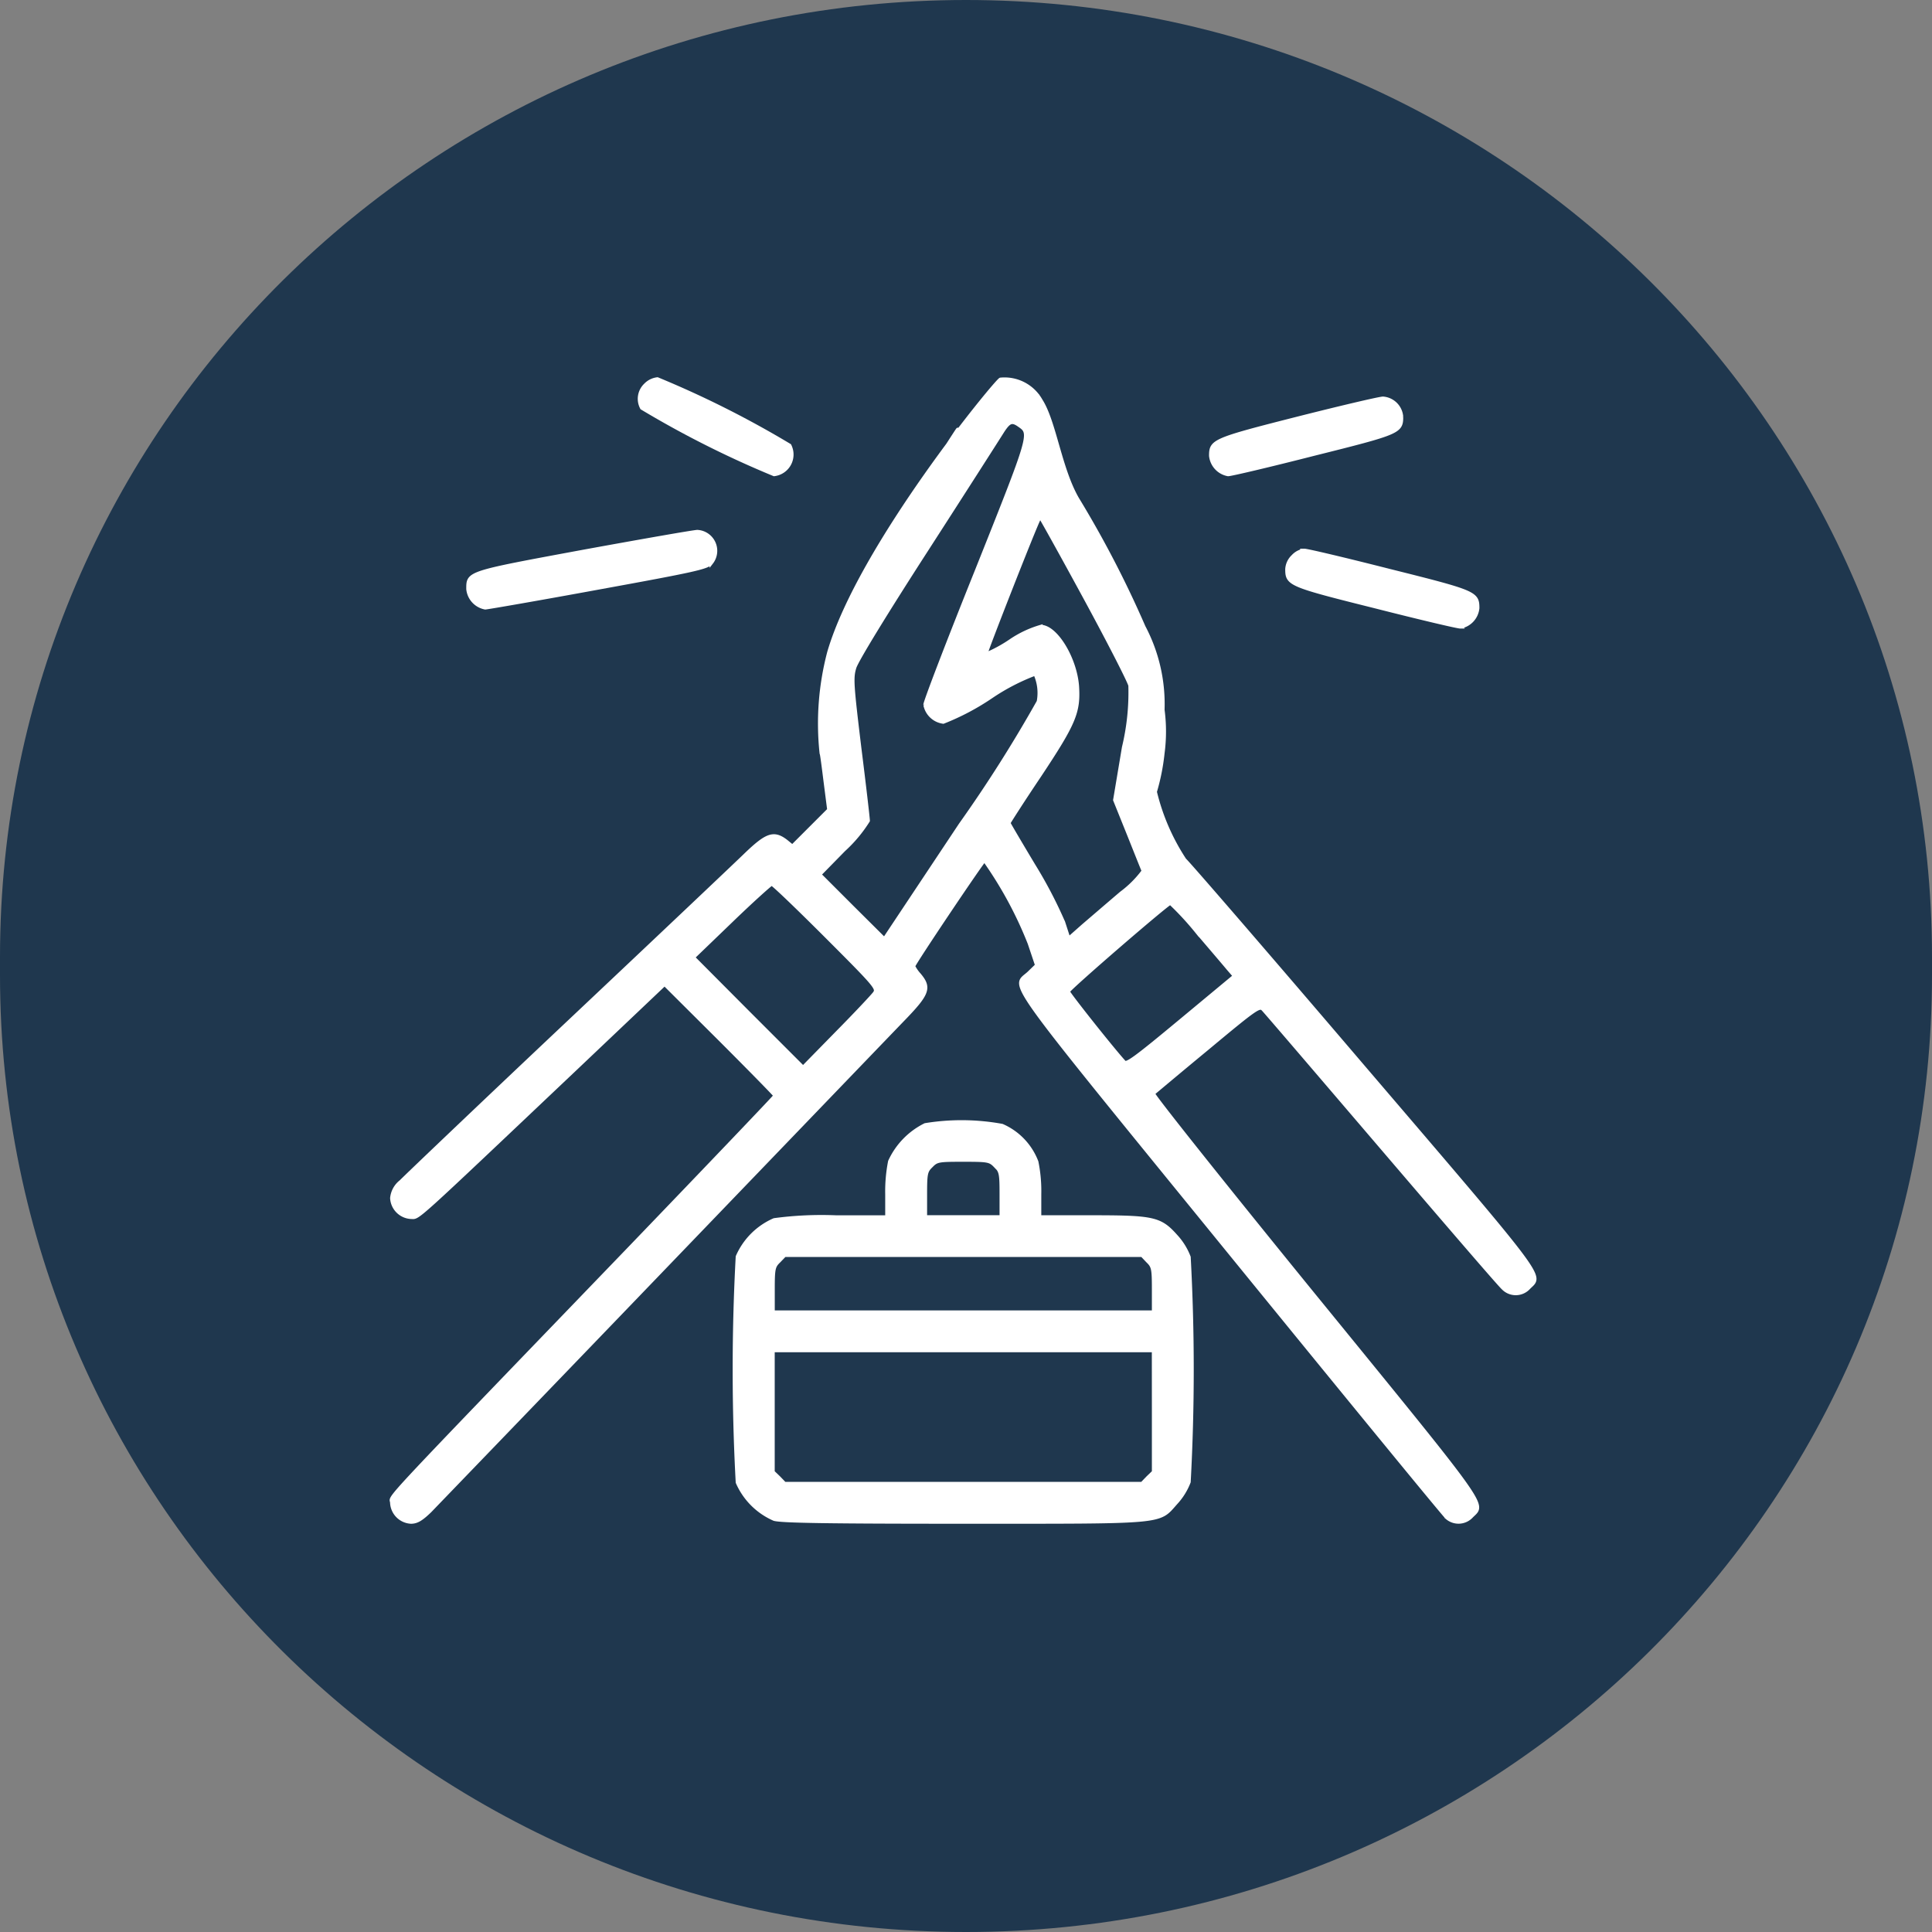
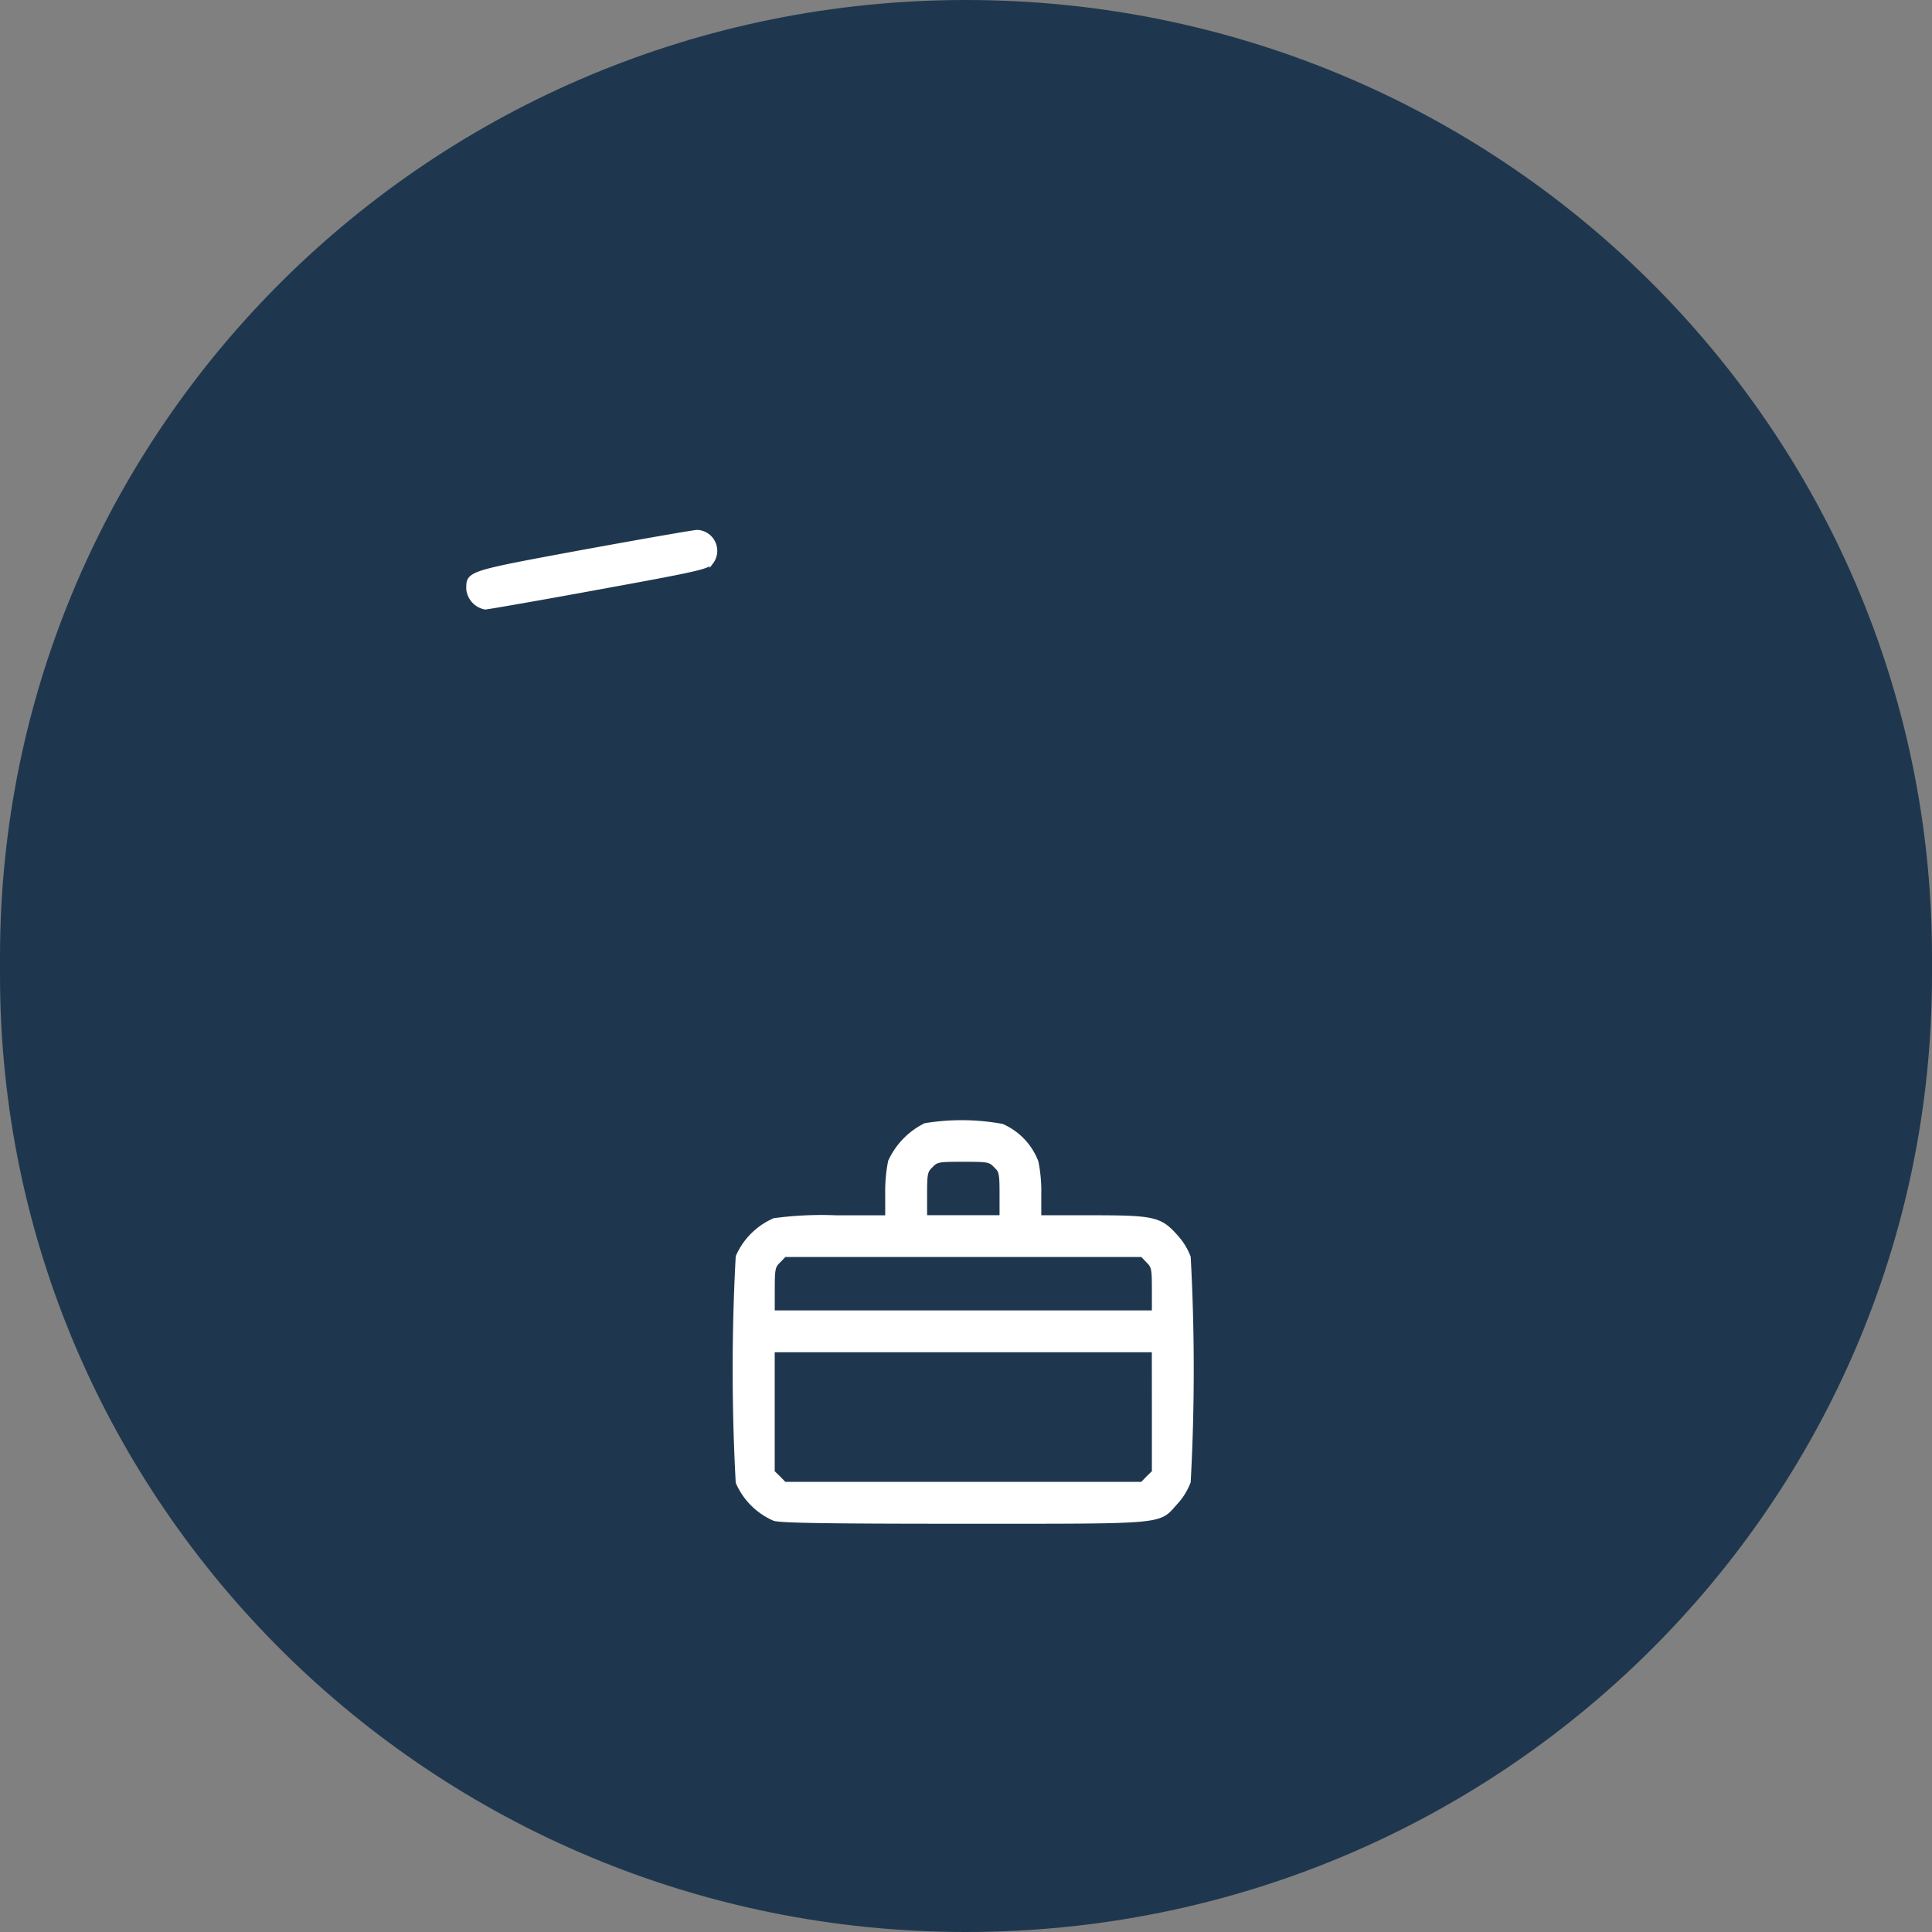
<svg xmlns="http://www.w3.org/2000/svg" width="104" height="104" viewBox="0 0 104 104">
  <rect x="0" y="0" width="104" height="104" fill="#808080" stroke="none" />
  <g id="Marketing" transform="translate(-448 -2385)">
    <path id="Path_43" data-name="Path 43" d="M52,0c28.719,0,52,23.062,52,51.509v.981C104,80.938,80.719,104,52,104S0,80.938,0,52.491v-.981C0,23.062,23.281,0,52,0Z" transform="translate(448 2385)" fill="#1f374e" />
    <g id="Group_620" data-name="Group 620" transform="translate(109.333 1010.666)">
      <g id="Group_615" data-name="Group 615" transform="translate(358 1393)">
        <path id="Path_85" data-name="Path 85" d="M0,0H65.334V65.334H0Z" transform="translate(0 0)" fill="none" />
        <g id="successful" transform="translate(1.742 1.742)">
-           <path id="Path_63" data-name="Path 63" d="M120.357-495.68a1.027,1.027,0,0,0-.192,1.23,53.455,53.455,0,0,0,7.113,3.576,1.073,1.073,0,0,0,.833-1.551A53.455,53.455,0,0,0,121-496,1.055,1.055,0,0,0,120.357-495.68Z" transform="translate(-106.685 496)" fill="#fff" stroke="#fff" stroke-width="0.2" />
-           <path id="Path_64" data-name="Path 64" d="M39.372-481.279a15.049,15.049,0,0,0-.41,5.421c.026.026.115.73.218,1.551l.192,1.5-.987.987-.987.987-.346-.282c-.641-.487-1.012-.372-2.1.666-.538.525-4.831,4.588-9.56,9.048s-8.8,8.343-9.06,8.612a1.268,1.268,0,0,0-.487.884,1.082,1.082,0,0,0,1.025,1.025c.436,0-.077.461,8.907-8.048l4.742-4.5,2.986,2.973c1.628,1.628,2.973,3,2.973,3.037s-3.5,3.7-7.766,8.138C14.69-434.721,15.843-435.951,15.843-435.5a1.082,1.082,0,0,0,1.025,1.025c.308,0,.551-.141,1.025-.6.333-.346,5.908-6.126,12.38-12.854s12.328-12.815,13.02-13.533c1.41-1.448,1.525-1.756.936-2.461a2.085,2.085,0,0,1-.32-.461c0-.128,3.755-5.716,3.832-5.716a21.165,21.165,0,0,1,2.422,4.473l.4,1.192-.436.423c-.871.807-1.615-.231,10.906,15.148,6.241,7.664,11.47,14.046,11.611,14.161a.949.949,0,0,0,1.32-.09c.692-.679,1.025-.205-8.471-11.854-4.831-5.934-8.74-10.842-8.676-10.893s1.371-1.153,2.909-2.422c2.678-2.23,2.819-2.32,3.024-2.1.128.128,3,3.486,6.408,7.471s6.318,7.369,6.5,7.523a.942.942,0,0,0,1.384-.026c.7-.692,1.1-.167-8.92-11.88-5.075-5.946-9.407-10.957-9.612-11.137a11.589,11.589,0,0,1-1.589-3.665,11.557,11.557,0,0,0,.413-2.076,8.865,8.865,0,0,0,0-2.338,8.889,8.889,0,0,0-1.028-4.467,56.621,56.621,0,0,0-3.575-6.894c-.941-1.638-1.222-4.135-1.961-5.289a2.237,2.237,0,0,0-2.166-1.132C48.446-495.979,41.037-487,39.372-481.279Zm10.265-12.213c.628.436.6.513-2.32,7.83-1.525,3.793-2.768,7.036-2.768,7.2a1.144,1.144,0,0,0,.974.923A13.157,13.157,0,0,0,48.1-478.9a11.388,11.388,0,0,1,2.371-1.23,2.483,2.483,0,0,1,.179,1.5,74,74,0,0,1-4.2,6.626l-4.1,6.164L40.6-467.58l-1.743-1.743,1.307-1.333a7.5,7.5,0,0,0,1.307-1.563c0-.128-.205-1.9-.461-3.934-.41-3.4-.436-3.755-.269-4.306.1-.359,1.666-2.922,3.934-6.433,2.063-3.2,3.883-6.049,4.05-6.318C49.074-493.736,49.228-493.787,49.638-493.492Zm-3.332.218c-.026.09-1.6,2.563-3.486,5.485S46.37-493.428,46.306-493.275Zm6.831,9.009c1.282,2.358,2.384,4.511,2.448,4.767a12.646,12.646,0,0,1-.346,3.332l-.474,2.832.743,1.845c.4,1,.756,1.9.795,1.974a5.73,5.73,0,0,1-1.2,1.2c-.692.59-1.615,1.384-2.05,1.756l-.782.692-.282-.871a24.193,24.193,0,0,0-1.615-3.089c-.73-1.217-1.333-2.243-1.333-2.268s.743-1.192,1.666-2.563c1.871-2.819,2.115-3.409,2.025-4.806-.115-1.5-1.153-3.2-1.961-3.2a5.7,5.7,0,0,0-1.628.769,7.561,7.561,0,0,1-1.346.73c-.038-.051,2.691-7.01,2.871-7.3a.189.189,0,0,1,.09-.09C50.778-488.558,51.855-486.623,53.136-484.265ZM39.219-466.016c2.678,2.678,2.794,2.819,2.614,3.076-.1.141-1.012,1.115-2.025,2.14l-1.833,1.871-2.96-2.96-2.96-2.973,2.05-1.974c1.128-1.089,2.115-1.974,2.179-1.986S37.681-467.554,39.219-466.016Zm19.966-.218c.743.871,1.5,1.756,1.679,1.974l.346.4-2.9,2.409c-2.422,2.012-2.922,2.384-3.05,2.23-.551-.59-3.024-3.7-3.024-3.806,0-.128,5.37-4.767,5.511-4.767A15.933,15.933,0,0,1,59.185-466.234Z" transform="translate(-15.82 495.991)" fill="#fff" stroke="#fff" stroke-width="0.2" />
-           <path id="Path_65" data-name="Path 65" d="M364.678-486.825c-4.537,1.153-4.678,1.217-4.678,2.012a1.132,1.132,0,0,0,.923,1c.167,0,2.23-.487,4.588-1.089,4.614-1.153,4.742-1.2,4.742-2.012a1.072,1.072,0,0,0-.987-.987C369.073-487.9,367.01-487.415,364.678-486.825Z" transform="translate(-315.892 488.94)" fill="#fff" stroke="#fff" stroke-width="0.2" />
          <path id="Path_66" data-name="Path 66" d="M54.228-430.839C47.936-429.673,48-429.7,48-428.815a1.132,1.132,0,0,0,.923,1c.167-.013,2.909-.487,6.113-1.076,5.2-.948,5.844-1.089,6.062-1.358a1.028,1.028,0,0,0-.756-1.653C60.149-431.9,57.394-431.416,54.228-430.839Z" transform="translate(-43.876 440.118)" fill="#fff" stroke="#fff" stroke-width="0.2" />
-           <path id="Path_67" data-name="Path 67" d="M392.32-423.68A1.022,1.022,0,0,0,392-423c0,.807.128.859,4.742,2.012,2.358.6,4.421,1.089,4.588,1.089a1.132,1.132,0,0,0,.923-1c0-.807-.128-.859-4.742-2.012-2.358-.6-4.421-1.089-4.588-1.089A1,1,0,0,0,392.32-423.68Z" transform="translate(-343.791 433.227)" fill="#fff" stroke="#fff" stroke-width="0.2" />
          <path id="Path_68" data-name="Path 68" d="M170.187-183.784a4.086,4.086,0,0,0-1.9,1.961,8.371,8.371,0,0,0-.154,1.769v1.23h-2.768a19.157,19.157,0,0,0-3.306.154,3.806,3.806,0,0,0-1.974,1.974,113,113,0,0,0,0,12.149,3.806,3.806,0,0,0,1.974,1.974c.4.115,2.986.154,10.2.154,11.008,0,10.457.051,11.419-1.025a3.5,3.5,0,0,0,.7-1.128,112.044,112.044,0,0,0,0-12.1,3.5,3.5,0,0,0-.7-1.128c-.846-.948-1.2-1.025-4.549-1.025h-2.794v-1.23a7.922,7.922,0,0,0-.154-1.743,3.469,3.469,0,0,0-1.858-1.948A12.133,12.133,0,0,0,170.187-183.784Zm3.781,2.2c.295.282.32.41.32,1.538v1.217h-4.1v-1.217c0-1.128.026-1.256.32-1.538.295-.308.4-.32,1.73-.32S173.673-181.888,173.967-181.58Zm8.2,5.126c.295.282.32.41.32,1.538v1.217h-20.5v-1.217c0-1.128.026-1.256.32-1.538l.308-.32h19.249Zm.32,8.074v3.281l-.32.308-.308.32H162.613l-.308-.32-.32-.308v-6.549h20.5Z" transform="translate(-141.457 223.935)" fill="#fff" stroke="#fff" stroke-width="0.2" />
        </g>
      </g>
    </g>
  </g>
</svg>